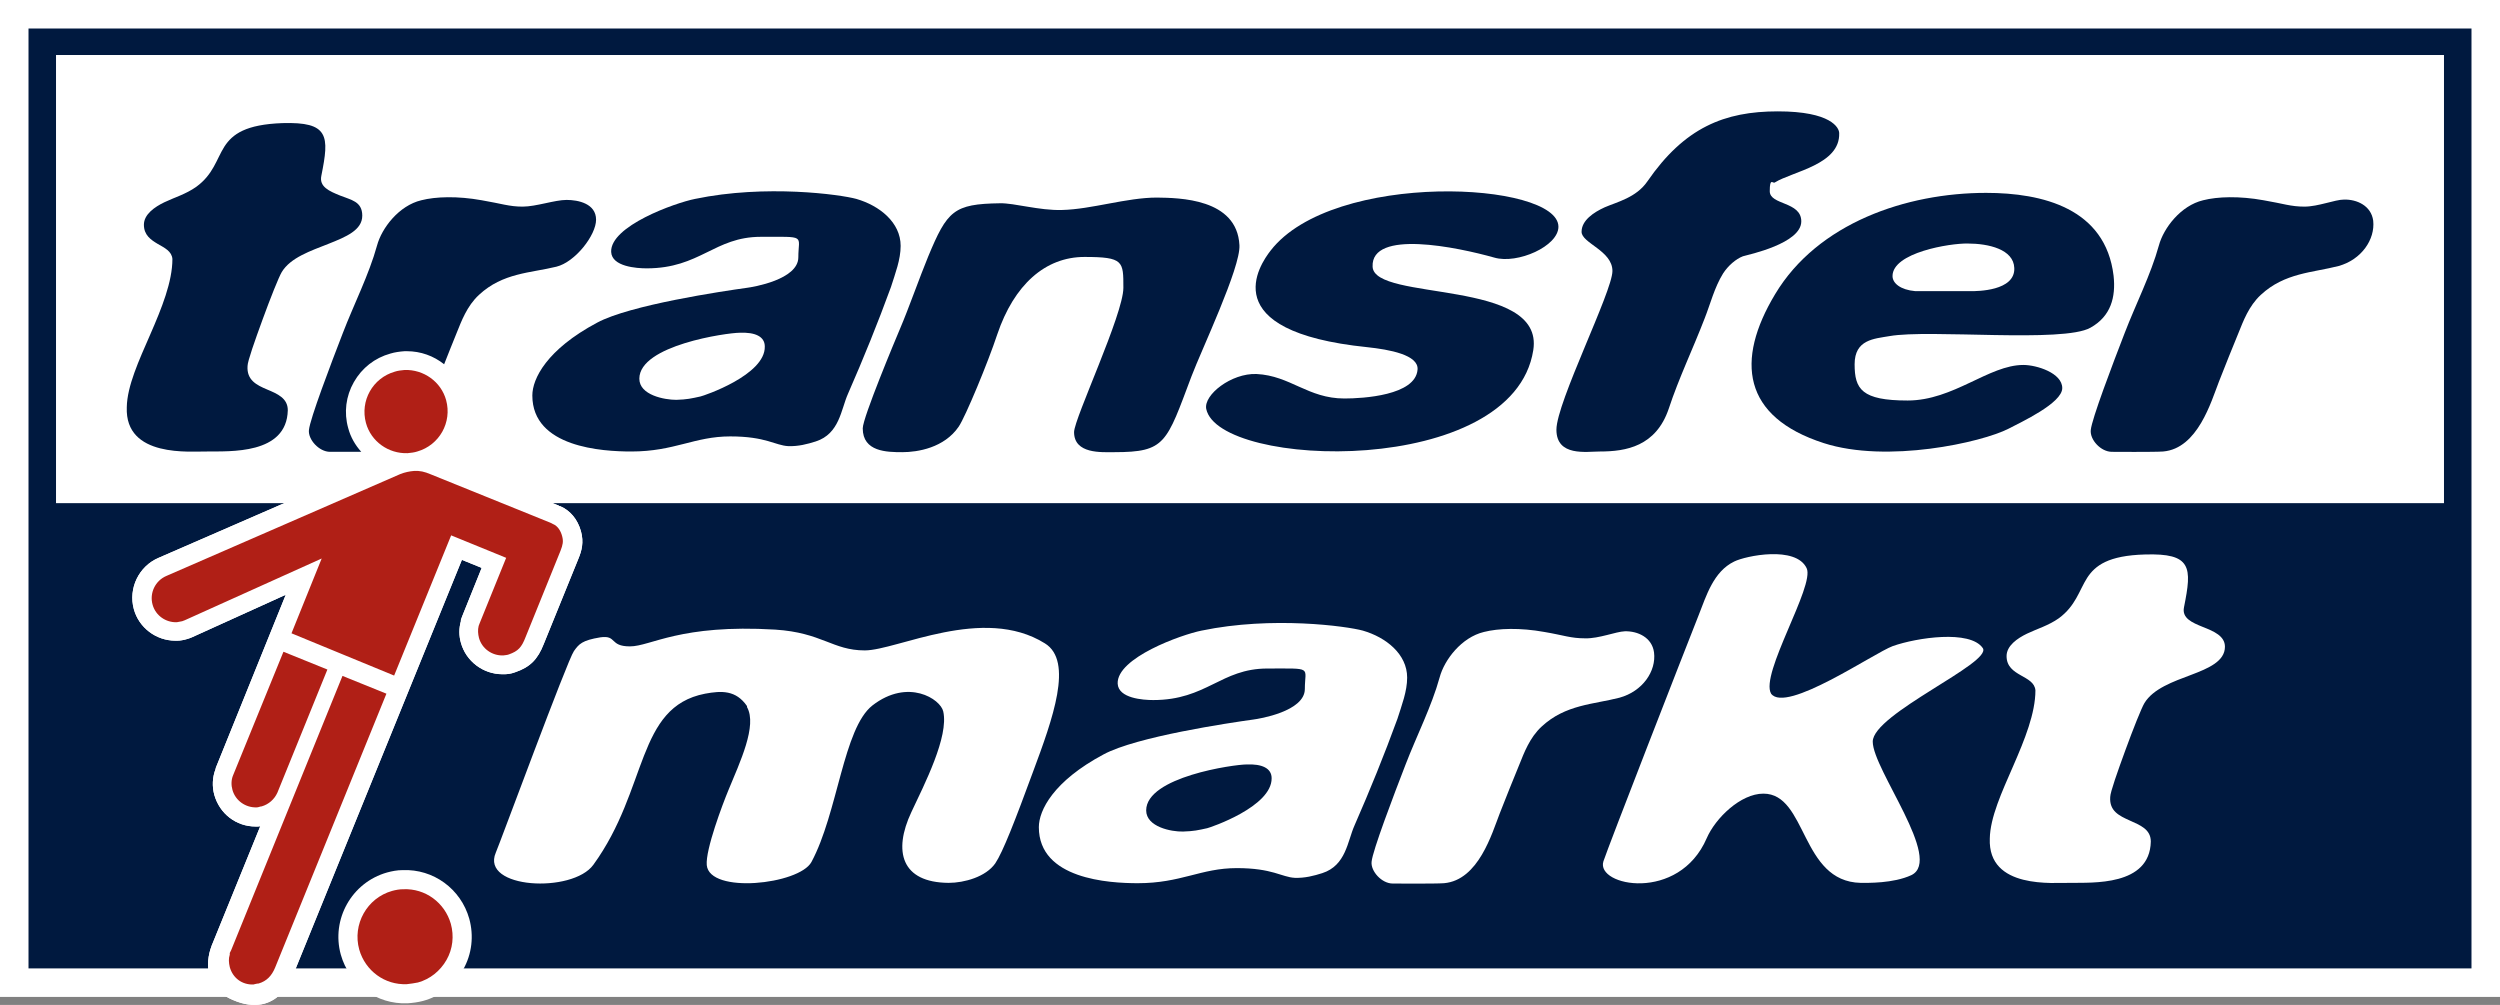
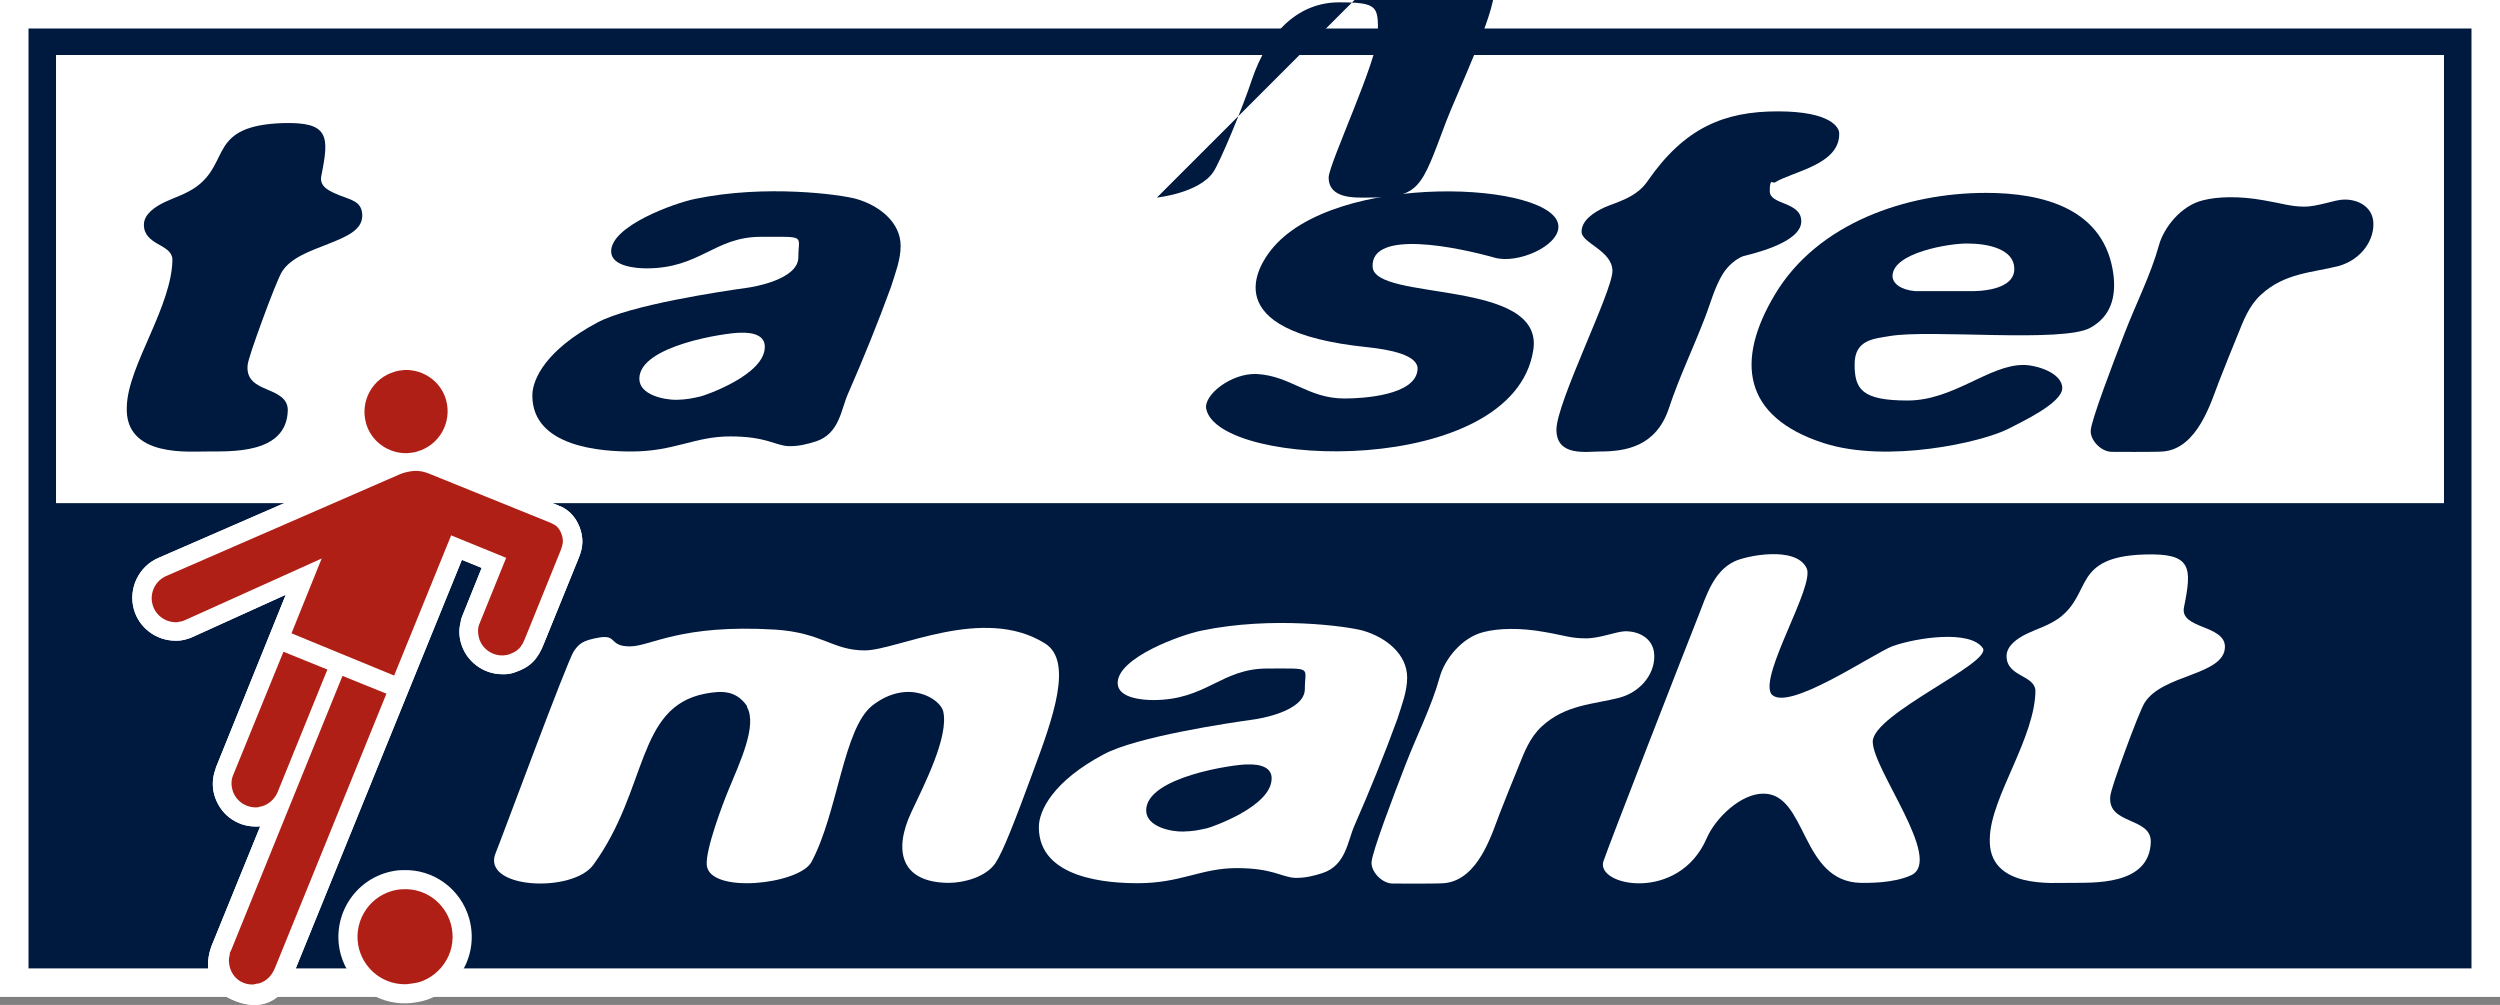
<svg xmlns="http://www.w3.org/2000/svg" id="Ebene_1" data-name="Ebene 1" viewBox="0 0 745.3 299.6">
  <rect x="0" y="0" width="745.3" height="299.6" fill="#808080" stroke="none" />
  <rect width="745.3" height="297.2" fill="#fff" stroke-width="0" />
  <polygon points="736.8 8.5 736.8 288.7 8.5 288.7 8.5 8.5 736.8 8.5" fill="#00193f" stroke-width="0" />
  <polygon points="728.6 150 16.7 150 16.7 16.4 728.6 16.4 728.6 150" fill="#fff" stroke-width="0" />
  <path d="M120.6,152.3h0Z" fill="#b5101f" stroke-width="0" />
  <g>
    <path d="M419.5,202c0-7-6.3-12-13.2-14-4.7-1.3-27-4.4-48.1,0-6,1.2-25.3,8.1-25,15.8.2,4.4,7.6,4.9,10.6,4.9,15.9,0,20.2-9.4,34-9.4s11.2-.6,11.2,6.1-13.7,8.9-15.3,9.1c-7.2,1-34.9,5.1-44.7,10.4-15,8-19.3,16.7-19.3,21.7,0,15.5,20.9,16.7,29.5,16.7,12.9,0,18.8-4.5,29.5-4.5s13.4,2.7,17.3,2.9c3,.1,5.7-.6,8.2-1.4,7.1-2.3,7.5-9.5,9.6-14.2,4.6-10.5,8.9-21.1,12.8-31.8,1.3-4.1,2.9-8.2,2.9-12.3ZM359.9,246.9c-2.7.6-4,.9-7.2,1-3.5.1-11-1.4-11-6.3,0-10,26.2-13.7,29.9-13.7,4.6-.2,7.5,1.1,7.5,4.1.1,8.5-18.3,14.7-19.2,14.9Z" fill="#fff" stroke-width="0" />
    <path d="M493.1,194.5c-.6-4.5-4.9-6.4-8.7-6.3-2.7.1-7.7,2.2-11.8,2.1-4.4,0-6.3-.9-12.2-1.9-7.2-1.3-13.7-1.1-18,0-6.7,1.6-11.8,8.3-13.2,13.5-2.4,8.7-6.9,17.5-10.2,26.1-3.6,9.3-9.8,25.6-10.1,28.9-.3,2.8,3,6.5,6.3,6.5,0,0,12.8.1,15.3-.1,10.3-.9,14.3-14.9,16.6-20.8,1.9-4.8,3.9-9.9,5.9-14.7,1.3-3.2,3-7.9,6.6-11.2,7.1-6.6,15.5-6.6,23.2-8.6,6.9-1.9,11-7.9,10.3-13.5Z" fill="#fff" stroke-width="0" />
    <path d="M564.3,192.6c-5.7,2.1-31.9,20.2-36.3,14.2-3.4-5.8,13.1-32.2,10.6-37.4-3.2-6.8-18.2-3.7-21.6-2-6.2,3-8.3,10.2-10.6,16-4.4,11.1-27,69.1-28.4,73.4-2.3,7.4,22.5,12.3,30.8-6.9,2.6-6,10.1-13.3,16.9-13.3,13.1,0,11,26.2,29,26.6,2,0,9.7.2,15.1-2.3,9.6-4.6-11.5-31.5-11.5-39.8s35.8-23.5,32.8-27.9c-3.8-5.5-19.7-3.1-26.8-.6Z" fill="#fff" stroke-width="0" />
    <path d="M311.5,191.8c-18.4-11.5-44.1,2.1-53.7,2.1s-12.7-5.3-26.7-6.2c-28.4-1.7-37.1,5-43.3,5s-3.8-3.4-8.8-2.7c-5.5.9-6.4,2-7.9,4.1-1.9,2.6-22,57.1-23.3,60.1-4.6,10.8,22.9,12.2,29.1,3.6,16.4-22.6,12.7-47,33.3-51,4.9-.9,9.2-1.1,12.5,3.7v.3c3.1,5.5-2.1,16.4-5.6,24.9-1.7,4.1-6.8,17.6-6.4,22.2.8,8.7,27.5,5.8,31.2-.9,7.9-14.7,9.5-39.9,18.2-46.7,10.6-8.2,20.3-1.9,21.1,1.8,1.7,7.5-5.6,21.7-9.5,30-5.5,11.7-3,21,11.1,21.1,4.7,0,11.1-1.8,13.9-5.8,2.3-3.4,6-13,11.3-27.4,5.8-15.6,12.1-32.9,3.5-38.2Z" fill="#fff" stroke-width="0" />
    <path d="M656.7,186.9c-3.2-1.3-6.3-2.6-5.6-5.9,1.2-6,1.8-10,.3-12.5s-5-3.4-11.9-3.2c-11,.3-14.9,3.3-17.3,7-2.4,3.8-3.4,8.3-8.4,12-3.1,2.2-6.6,3.2-9.5,4.6-2.9,1.4-6.1,3.6-6.1,6.7s2.1,4.5,4.2,5.7c2.1,1.2,4.2,2.2,4.4,4.5,0,6.8-3.2,14.7-6.6,22.5-3.4,7.8-6.9,15.4-7,21.7-.6,15.2,19.2,13.1,23.9,13.2,6.7-.1,23.8,1,24.1-12.3,0-3.7-3.2-4.9-6.3-6.3-3.1-1.4-6.1-2.8-5.8-7,0-1.4,2.2-7.6,4.5-13.9,2.3-6.3,4.8-12.6,5.7-14.1,2.6-4.3,8.6-6.4,13.9-8.4,5.3-2,10.1-4.1,10.1-8.4,0-3.2-3.3-4.6-6.6-5.9Z" fill="#fff" stroke-width="0" />
  </g>
  <path d="M87.4,290.6l33.3-81.9h0l17-41.8,5.9,2.4-5.8,14.4-.4,1.1v.4c-.6,2.1-.6,4.3,0,6.4,1.5,5.5,6.6,9.4,12.4,9.4h.5c.8,0,2-.1,3.3-.6,4.4-1.5,6.7-3.8,8.5-8.4l10.4-25.6c.9-2.2,1.6-4.7.7-8-1-3.6-3.2-6.2-6.2-7.5h-.2c-.2-.2-.5-.3-.8-.4l-33.7-13.7c5.5-4.4,8.2-11.8,6.2-19-2.2-7.8-9.3-13.2-17.4-13.2h-.7c-1.4,0-2.8.3-4.2.7-4.6,1.3-8.5,4.3-10.9,8.5s-3,9.1-1.7,13.7c1.3,4.6,4.3,8.4,8.3,10.7-4.2,1.8-12,5.2-26,11.3-15.8,6.9-32.9,14.3-38.6,16.8-5.9,2.5-9.1,9.1-7.4,15.3,1.5,5.5,6.6,9.4,12.4,9.4h.5c1,0,2-.2,3-.5.4-.1.9-.3,1.4-.5h0l28-12.7-3.8,9.4h0l-17.1,42.3v.2c-1,2.5-1.1,5.3-.4,7.8,1.6,5.6,6.5,9.4,12.3,9.4h.5c.3,0,.6,0,.9-.1l-14.2,34.9s-5.7,11.9,6,16.9c13.6,5.9,17.9-7.5,17.9-7.5Z" fill="#fff" stroke-width="0" />
  <path d="M87.4,290.6l33.3-81.9h0l17-41.8,5.9,2.4-5.8,14.4-.4,1.1v.4c-.6,2.1-.6,4.3,0,6.4,1.5,5.5,6.6,9.4,12.4,9.4h.5c.8,0,2-.1,3.3-.6,4.4-1.5,6.7-3.8,8.5-8.4l10.4-25.6c.9-2.2,1.6-4.7.7-8-1-3.6-3.2-6.2-6.2-7.5h-.2c-.2-.2-.5-.3-.8-.4l-33.7-13.7c5.5-4.4,8.2-11.8,6.2-19-2.2-7.8-9.3-13.2-17.4-13.2h-.7c-1.4,0-2.8.3-4.2.7-4.6,1.3-8.5,4.3-10.9,8.5s-3,9.1-1.7,13.7c1.3,4.6,4.3,8.4,8.3,10.7-4.2,1.8-12,5.2-26,11.3-15.8,6.9-32.9,14.3-38.6,16.8-5.9,2.5-9.1,9.1-7.4,15.3,1.5,5.5,6.6,9.4,12.4,9.4h.5c1,0,2-.2,3-.5.4-.1.9-.3,1.4-.5h0l28-12.7-3.8,9.4h0l-17.1,42.3v.2c-1,2.5-1.1,5.3-.4,7.8,1.6,5.6,6.5,9.4,12.3,9.4h.5c.3,0,.6,0,.9-.1l-14.2,34.9s-5.7,11.9,6,16.9c13.6,5.9,17.9-7.5,17.9-7.5Z" fill="#fff" stroke-width="0" />
  <g>
    <g>
      <path d="M121.5,299.1c-9.2.4-17.4-5.6-19.9-14.5-2.9-10.5,3.2-21.5,13.8-24.5,1.5-.4,3-.7,4.6-.7,9.2-.4,17.4,5.6,19.9,14.5,1.4,5.1.8,10.5-1.8,15.1s-6.8,8-12,9.4c-1.5.4-3.1.6-4.6.7Z" fill="#fff" stroke-width="0" />
      <path d="M121.3,293.4c-6.6.3-12.4-4-14.2-10.3-2.1-7.5,2.3-15.4,9.8-17.5,1.1-.3,2.2-.5,3.3-.5,6.6-.3,12.4,4,14.2,10.3,1,3.6.6,7.5-1.3,10.8-1.9,3.3-4.9,5.7-8.5,6.7-1.1.2-2.2.4-3.3.5Z" fill="#b01f16" stroke-width="0" />
    </g>
    <g>
      <path d="M86.9,188.8l9-22.3-40.8,18.4c-.3.1-.6.2-.8.3-.5.1-1.1.2-1.6.3-3.3.1-6.3-2-7.2-5.2-1-3.5.8-7.2,4.1-8.6,11.6-5,69.5-30.3,69.8-30.4,1.3-.5,2.7-.8,4-.9,1.8-.1,3.1.2,5,1l35.6,14.4c.2.1.5.2.8.4,1.5.6,2.4,2.1,2.8,3.7.4,1.5.2,2.5-.5,4.3l-10.4,25.7c-1.2,3.1-2.2,4.2-5,5.2-.5.2-1.1.2-1.7.3-3.3.1-6.3-2-7.2-5.2-.3-1.2-.4-2.4-.1-3.6l.3-.8,7.9-19.5-16.4-6.7-17,41.8-30.6-12.6Z" fill="#b01f16" stroke-width="0" />
      <path d="M121.5,135.1c-5.7.2-10.9-3.5-12.4-9-1.8-6.6,2-13.4,8.6-15.3.9-.3,1.9-.4,2.9-.5,5.7-.2,10.9,3.5,12.4,9,1.8,6.6-2,13.4-8.6,15.3-.9.3-1.9.4-2.9.5Z" fill="#b01f16" stroke-width="0" />
      <path d="M76.5,240.7c-3.3.1-6.3-2-7.2-5.2-.4-1.4-.4-3,.2-4.4l15-36.8,13.1,5.3-14.9,36.7c-.9,2-2.6,3.5-4.7,4.1-.5,0-.9.3-1.5.3Z" fill="#b01f16" stroke-width="0" />
      <path d="M75.5,293.5c-3.3.1-6.1-1.9-7-5.2-.3-1.3-.4-2.5,0-3.7v-.5c0,0,.4-.8.4-.8l33.2-81.8,13.1,5.3-33.2,81.7c-1,2.4-2.5,4-4.9,4.7-.5,0-1.1.2-1.6.3Z" fill="#b01f16" stroke-width="0" />
    </g>
  </g>
  <g>
    <path d="M537,66c0-6-9.4-4.8-9.4-9s.9-2.2,1.5-2.6c5.3-3.3,19.5-5.3,19.2-14.7,0-1.6-2.4-6.5-18.3-6.5s-27.8,4.8-38.9,20.9c-3.3,4.8-9,6.1-12.7,7.7-3.3,1.5-6.9,3.9-6.9,7.3s9.2,5.6,9.2,11.7-16.7,39.2-16.7,47.3,9,6.5,13,6.5c7.7,0,16.7-1.5,20.5-12.8,3-9.1,7.2-17.8,10.7-26.9,1.7-4.3,2.9-9.2,5.5-13.4,1.5-2.3,3.8-4.3,5.9-5.1,1.7-.5,17.4-3.8,17.4-10.4Z" fill="#00193f" stroke-width="0" />
    <path d="M445.5,76.8c6.9,2,19.1-3.4,19.1-9.2,0-13.5-67.2-16.9-85.8,7.1-3.2,4.1-17.1,24.1,28.8,28.8,6.6.7,15.4,2.3,15,6.7-.6,7.7-16.3,8.6-21.8,8.6-10.9,0-16.1-6.8-26.2-7.3-7.5-.3-15.8,6.2-15,10.4,3.7,17.9,91.5,20.7,97.5-17.5,3.4-21.5-47.5-14.4-47.9-24.9-.5-11.2,25.3-5.8,36.3-2.7Z" fill="#00193f" stroke-width="0" />
    <path d="M563.3,100.2c11.9-2.1,51.8,2.1,59.9-2.5,6.1-3.4,7.6-9.1,6.9-15.5-2.4-20.1-21.2-24.7-38-24.7-23.8,0-50.2,9-62.9,30.2-11.9,19.8-9.7,36.6,14.5,44.4,18.9,6.1,47.1-.2,55.1-4.3,3.6-1.9,16-7.6,16-12.1s-7.6-6.9-11.6-6.9c-10.3,0-20.8,10.6-34.5,10.6s-15.8-3.4-15.8-10.8,5.8-7.6,10.4-8.4ZM586.6,72.6c6.2,0,13.7,1.7,13.9,7.3.3,6.9-11.2,6.9-12.9,6.9h-16.6c-4.5-.4-6.8-2.4-6.8-4.5,0-7,17.1-9.8,22.4-9.7Z" fill="#00193f" stroke-width="0" />
    <path d="M268.5,73.3c0-7-6.3-12-13.2-14-4.7-1.3-27-4.4-48.1,0-6,1.2-25.3,8.1-25,15.8.2,4.4,7.6,4.9,10.6,4.9,15.9,0,20.2-9.4,34-9.4s11.2-.6,11.2,6.1-13.7,8.9-15.3,9.1c-7.2,1-34.9,5.1-44.7,10.4-15,8-19.3,16.7-19.3,21.7,0,15.5,20.9,16.7,29.5,16.7,12.9,0,18.8-4.5,29.5-4.5s13.4,2.7,17.3,2.9c3,.1,5.7-.6,8.2-1.4,7.1-2.3,7.5-9.5,9.6-14.2,4.6-10.5,8.9-21.1,12.8-31.8,1.3-4.1,2.9-8.2,2.9-12.3ZM208.8,118.2c-2.7.6-4,.9-7.2,1-3.5,0-11-1.4-11-6.3,0-10,26.2-13.7,29.9-13.7,4.6-.2,7.5,1.1,7.5,4.1.2,8.5-18.2,14.7-19.2,14.9Z" fill="#00193f" stroke-width="0" />
-     <path d="M344.9,58.9c-9,0-19.5,3.5-28.3,3.7-6.8.2-14.2-2.1-18.5-2-13.8.2-15.7,2.2-21.4,15.9-2.4,5.8-5.9,15.7-8.3,21.3-1.4,3.3-11.2,26.7-11.2,29.9,0,7,7.2,7.1,11.8,7.1s12.5-1.3,16.8-7.6c2-2.9,8.8-19.3,11.5-27.5,5-14.8,14.3-23.1,26-23.1s11.6,1.3,11.6,9.2-14.6,38.8-14.7,43c0,6.6,8.2,6,12,6,15.3,0,15.5-2.7,23-22.6,2.9-7.7,14.7-32.5,14.3-39.1-.7-14-18.1-14.1-24.6-14.2Z" fill="#00193f" stroke-width="0" />
+     <path d="M344.9,58.9s12.5-1.3,16.8-7.6c2-2.9,8.8-19.3,11.5-27.5,5-14.8,14.3-23.1,26-23.1s11.6,1.3,11.6,9.2-14.6,38.8-14.7,43c0,6.6,8.2,6,12,6,15.3,0,15.5-2.7,23-22.6,2.9-7.7,14.7-32.5,14.3-39.1-.7-14-18.1-14.1-24.6-14.2Z" fill="#00193f" stroke-width="0" />
    <path d="M707.5,65.8c-.6-4.5-4.9-6.4-8.7-6.3-2.7,0-7.7,2.1-11.8,2.1s-6.3-.9-12.2-1.9c-7.2-1.3-13.7-1.1-18,0-6.7,1.6-11.8,8.3-13.2,13.5-2.4,8.7-6.9,17.5-10.2,26.1-3.6,9.3-9.8,25.6-10.1,28.9-.3,2.9,3,6.5,6.3,6.5,0,0,12.8.1,15.3-.1,10.3-.9,14.3-14.9,16.6-20.8,1.9-4.8,3.9-9.9,5.9-14.7,1.3-3.2,3-7.9,6.6-11.2,7.1-6.6,15.5-6.6,23.2-8.6,6.8-1.9,10.9-7.9,10.3-13.5Z" fill="#00193f" stroke-width="0" />
    <path d="M79.6,116.1c-3.1-1.3-6.1-2.8-5.8-7,0-1.4,2.2-7.6,4.5-13.9s4.8-12.6,5.7-14.1c2.6-4.3,8.6-6.3,13.9-8.4s10.1-4.1,10.1-8.4-3.4-4.7-6.6-6-6.3-2.6-5.6-5.9c1.2-6,1.8-10,.3-12.5s-5-3.4-11.9-3.2c-11,.4-14.9,3.3-17.3,7-2.4,3.8-3.3,8.3-8.4,12-3.1,2.2-6.6,3.2-9.5,4.6-2.9,1.4-6.1,3.6-6.1,6.7s2.1,4.5,4.1,5.7c2.1,1.2,4.2,2.2,4.4,4.5,0,6.8-3.2,14.7-6.6,22.5-3.4,7.8-6.9,15.4-7,21.7-.6,15.2,19.2,13.1,23.9,13.2,6.7-.1,23.8,1,24.1-12.3,0-3.6-3.1-4.9-6.2-6.2Z" fill="#00193f" stroke-width="0" />
-     <path d="M177.7,65.5c0-4.8-5.3-5.9-8.8-5.9s-9.1,2-13.1,2-6.3-.9-12.2-1.9c-7.2-1.3-13.7-1.1-18,0-6.7,1.6-11.8,8.3-13.2,13.5-2.4,8.7-6.9,17.5-10.2,26.1-3.6,9.3-9.8,25.6-10.1,28.9-.3,2.8,3,6.5,6.3,6.5h9.3c-1.8-2-3.2-4.4-3.9-7.1-1.3-4.6-.7-9.5,1.7-13.7,2.4-4.2,6.2-7.2,10.9-8.5,1.3-.4,2.8-.6,4.2-.7h.7c4.1,0,8,1.4,11.1,3.9,1.3-3.2,2.5-6.4,3.8-9.5,1.3-3.2,3-7.9,6.6-11.2,7.1-6.6,15.4-6.5,23.1-8.4,5.6-1.4,11.8-9.4,11.8-14Z" fill="#00193f" stroke-width="0" />
  </g>
</svg>